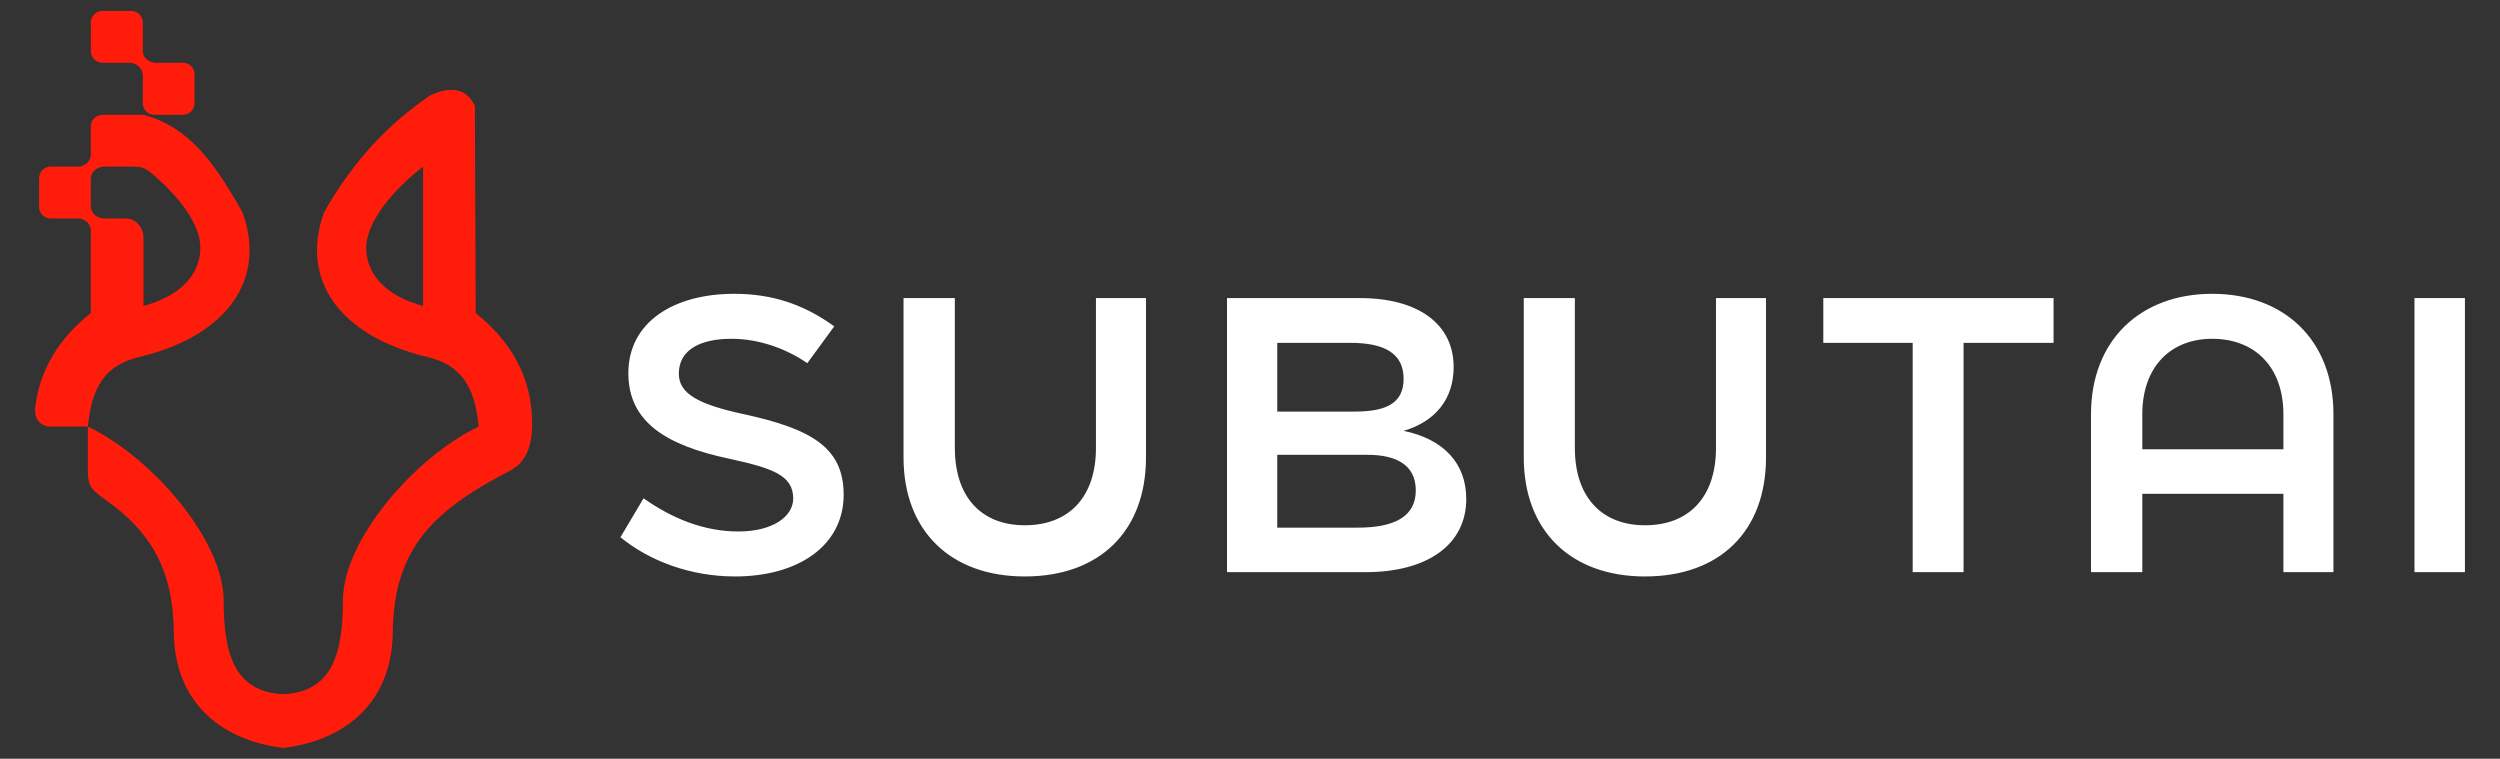
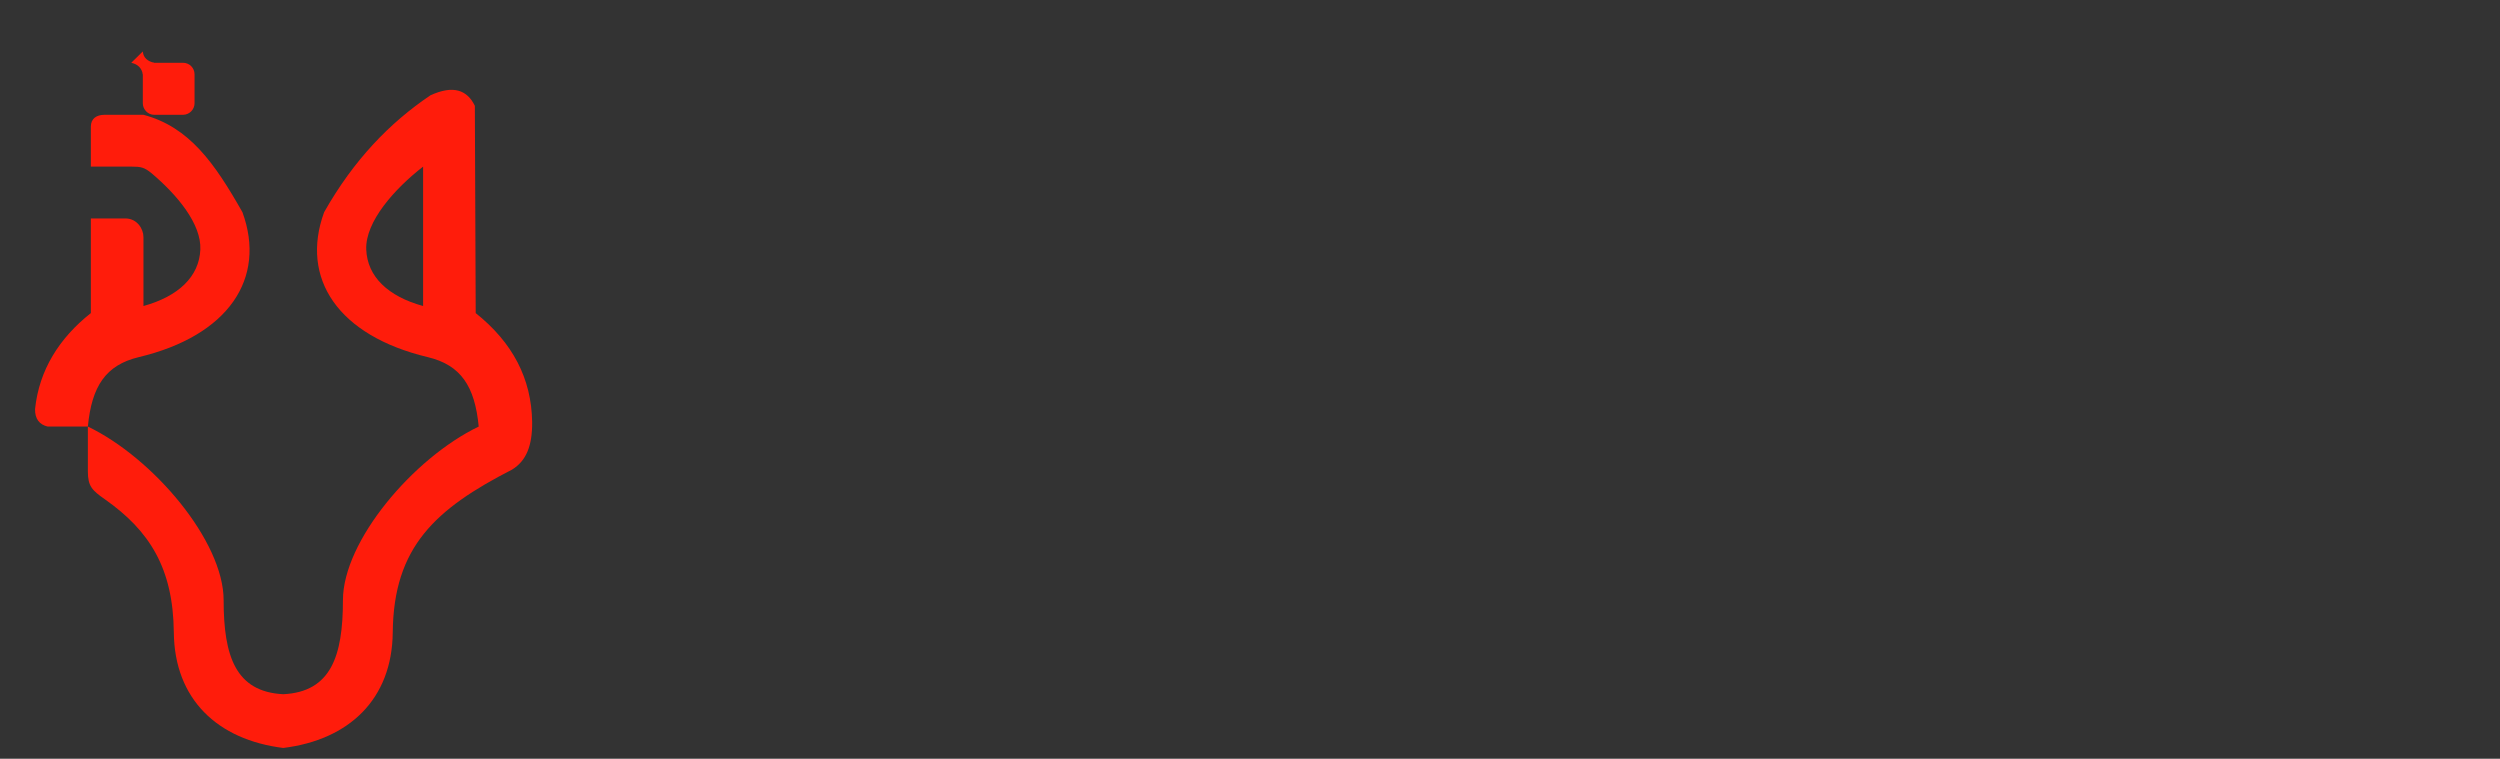
<svg xmlns="http://www.w3.org/2000/svg" width="201" height="61" viewBox="0 0 201 61" fill="none">
  <rect x="0" y="0" width="201" height="61" fill="#333333" stroke="none" />
-   <path fill-rule="evenodd" clip-rule="evenodd" d="M59.098 46.347C64.186 46.347 67.83 43.868 67.83 39.77C67.83 35.897 65.097 34.451 59.717 33.28C56.141 32.506 54.577 31.645 54.577 30.044C54.577 28.15 56.262 27.238 58.806 27.238C61.144 27.238 63.344 28.116 64.908 29.2L67.074 26.239C64.668 24.5 62.141 23.622 59.029 23.622C54.216 23.622 50.52 25.86 50.52 30.009C50.52 33.952 53.597 35.811 58.617 36.878C62.089 37.636 63.774 38.204 63.774 40.08C63.774 41.544 62.106 42.731 59.373 42.731C56.605 42.731 54.061 41.699 51.741 40.063L49.884 43.196C52.205 45.09 55.488 46.347 59.098 46.347ZM82.39 46.347C88.424 46.347 92.137 42.697 92.137 36.775V23.967H88.114V36.017C88.114 39.96 85.948 42.232 82.39 42.232C78.901 42.232 76.769 39.96 76.769 36.017V23.967H72.644V36.775C72.644 42.697 76.442 46.347 82.39 46.347ZM112.85 34.64C115.429 33.883 116.873 32.058 116.873 29.51C116.873 26.05 114.019 23.967 109.361 23.967H98.652V46.002H109.773C114.81 46.002 117.887 43.764 117.887 40.115C117.887 37.223 116.031 35.294 112.85 34.64ZM108.57 27.565C111.252 27.565 112.85 28.374 112.85 30.457C112.85 32.506 111.321 33.091 108.897 33.091H102.691V27.565H108.57ZM102.691 42.422V36.568H109.963C112.06 36.568 113.83 37.257 113.83 39.426C113.83 41.544 112.094 42.422 109.172 42.422H102.691ZM132.258 46.347C138.291 46.347 141.987 42.697 141.987 36.775V23.967H137.965V36.017C137.965 39.96 135.799 42.232 132.258 42.232C128.768 42.232 126.619 39.96 126.619 36.017V23.967H122.511V36.775C122.511 42.697 126.31 46.347 132.258 46.347ZM146.594 23.967V27.565H153.779V46.002H157.87V27.565H165.107V23.967H146.594ZM177.862 23.622C172.138 23.622 168.116 27.306 168.116 33.315V46.002H172.241V39.702H183.586V46.002H187.609V33.315C187.609 27.306 183.621 23.622 177.862 23.622ZM172.241 33.315C172.241 29.441 174.562 27.238 177.862 27.238C181.231 27.238 183.586 29.441 183.586 33.315V36.121H172.241V33.315ZM198.18 46.002V23.967H194.124V46.002H198.18Z" fill="white" />
  <path fill-rule="evenodd" clip-rule="evenodd" d="M34.603 7.664C31.337 9.867 28.432 12.863 26.059 17.063C24.117 22.383 27.177 26.997 34.414 28.718C37.044 29.355 38.178 31.042 38.488 34.296C33.228 36.827 27.572 43.506 27.572 48.258C27.572 52.751 26.61 55.626 22.776 55.815C18.943 55.626 17.98 52.751 17.98 48.258C17.98 43.506 12.325 36.827 7.065 34.296V37.205V37.911C7.065 39.099 7.409 39.426 8.44 40.149C12.015 42.663 13.924 45.675 13.975 50.84C14.027 56.228 17.499 59.482 22.776 60.136C28.053 59.482 31.526 56.228 31.577 50.84C31.646 43.971 34.998 40.924 41.169 37.756C42.321 37.05 42.802 35.828 42.785 33.934C42.734 30.44 41.221 27.547 38.247 25.172L38.178 8.507C37.559 7.233 36.442 6.82 34.603 7.664ZM7.065 34.296H3.833C3.18 34.141 2.802 33.693 2.819 32.884C3.146 29.751 4.761 27.186 7.305 25.172V17.563H10.107C11.018 17.58 11.534 18.389 11.534 19.06V24.604C14.336 23.829 16.021 22.245 16.107 20.059C16.193 18.01 14.267 15.686 12.187 13.93C11.603 13.448 11.311 13.396 10.589 13.396H7.305V10.177C7.305 9.54 7.752 9.23 8.406 9.23H11.534C15.23 10.212 17.258 13.121 19.493 17.063C21.435 22.383 18.376 26.997 11.139 28.718C8.509 29.355 7.374 31.042 7.065 34.296ZM34.018 13.396V24.604C31.199 23.829 29.532 22.245 29.446 20.059C29.36 17.821 31.732 15.17 34.018 13.396Z" fill="#FF1C0B" />
-   <path fill-rule="evenodd" clip-rule="evenodd" d="M6.394 17.563H4.057C3.558 17.563 3.146 17.149 3.146 16.65V14.326C3.146 13.81 3.558 13.396 4.057 13.396H6.394C6.893 13.396 7.305 13.81 7.305 14.326V16.65C7.305 17.149 6.893 17.563 6.394 17.563Z" fill="#FF1C0B" />
-   <path fill-rule="evenodd" clip-rule="evenodd" d="M10.555 0.881H8.234C7.718 0.881 7.306 1.294 7.306 1.793V4.117C7.306 4.634 7.718 5.047 8.234 5.047H10.555C11.053 5.047 11.483 4.634 11.483 4.117V1.793C11.483 1.294 11.053 0.881 10.555 0.881Z" fill="#FF1C0B" />
  <path fill-rule="evenodd" clip-rule="evenodd" d="M14.714 5.047H12.393C11.895 5.047 11.482 5.46 11.482 5.977V8.301C11.482 8.8 11.895 9.23 12.393 9.23H14.714C15.23 9.23 15.642 8.8 15.642 8.301V5.977C15.642 5.46 15.23 5.047 14.714 5.047Z" fill="#FF1C0B" />
  <path fill-rule="evenodd" clip-rule="evenodd" d="M10.554 5.047C11.087 5.167 11.396 5.477 11.482 5.977L12.393 5.047C11.843 4.926 11.517 4.617 11.482 4.135L10.554 5.047Z" fill="#FF1C0B" />
-   <path fill-rule="evenodd" clip-rule="evenodd" d="M8.234 13.396C7.684 13.517 7.374 13.81 7.306 14.326L6.395 13.396C6.945 13.259 7.254 12.966 7.306 12.467L8.234 13.396Z" fill="#FF1C0B" />
-   <path fill-rule="evenodd" clip-rule="evenodd" d="M8.234 17.563C7.684 17.459 7.374 17.149 7.306 16.65L6.395 17.563C6.945 17.7 7.254 17.993 7.306 18.492L8.234 17.563Z" fill="#FF1C0B" />
</svg>